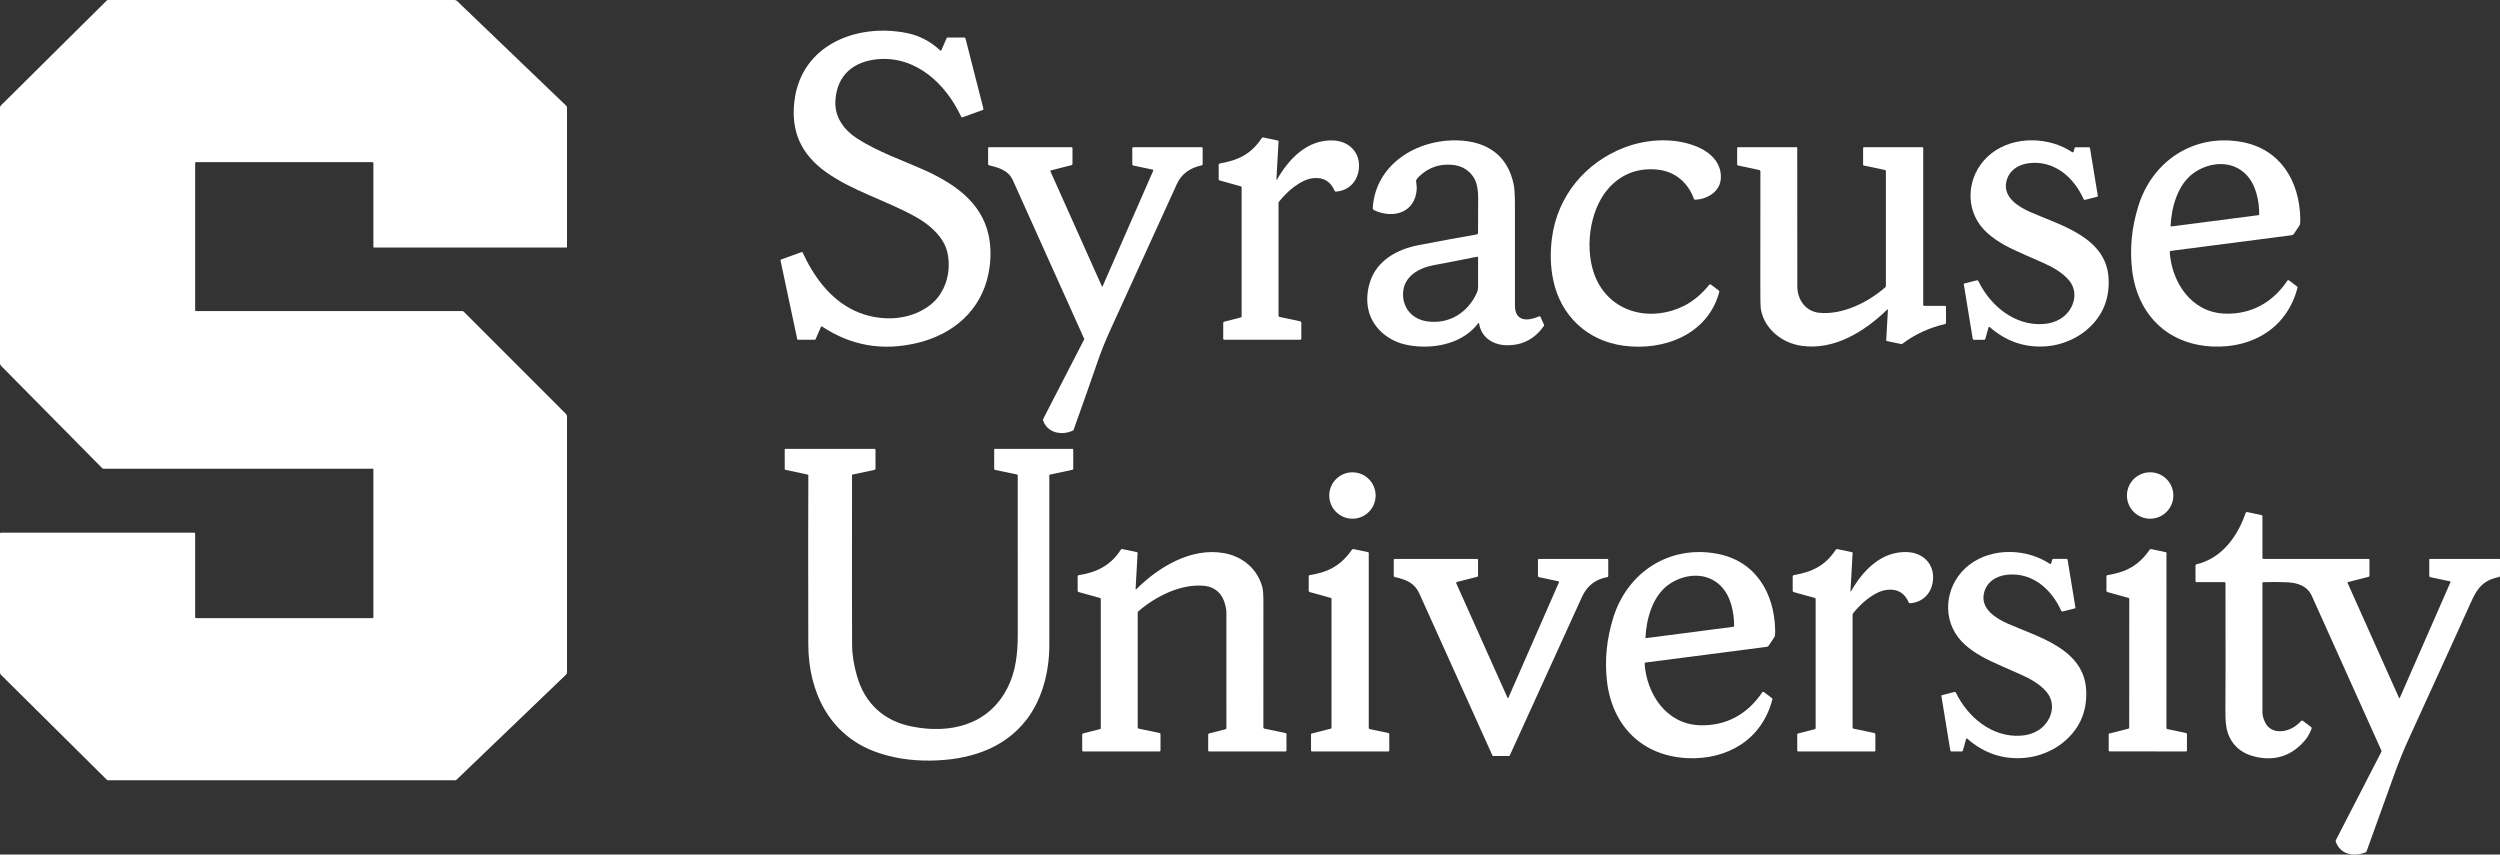
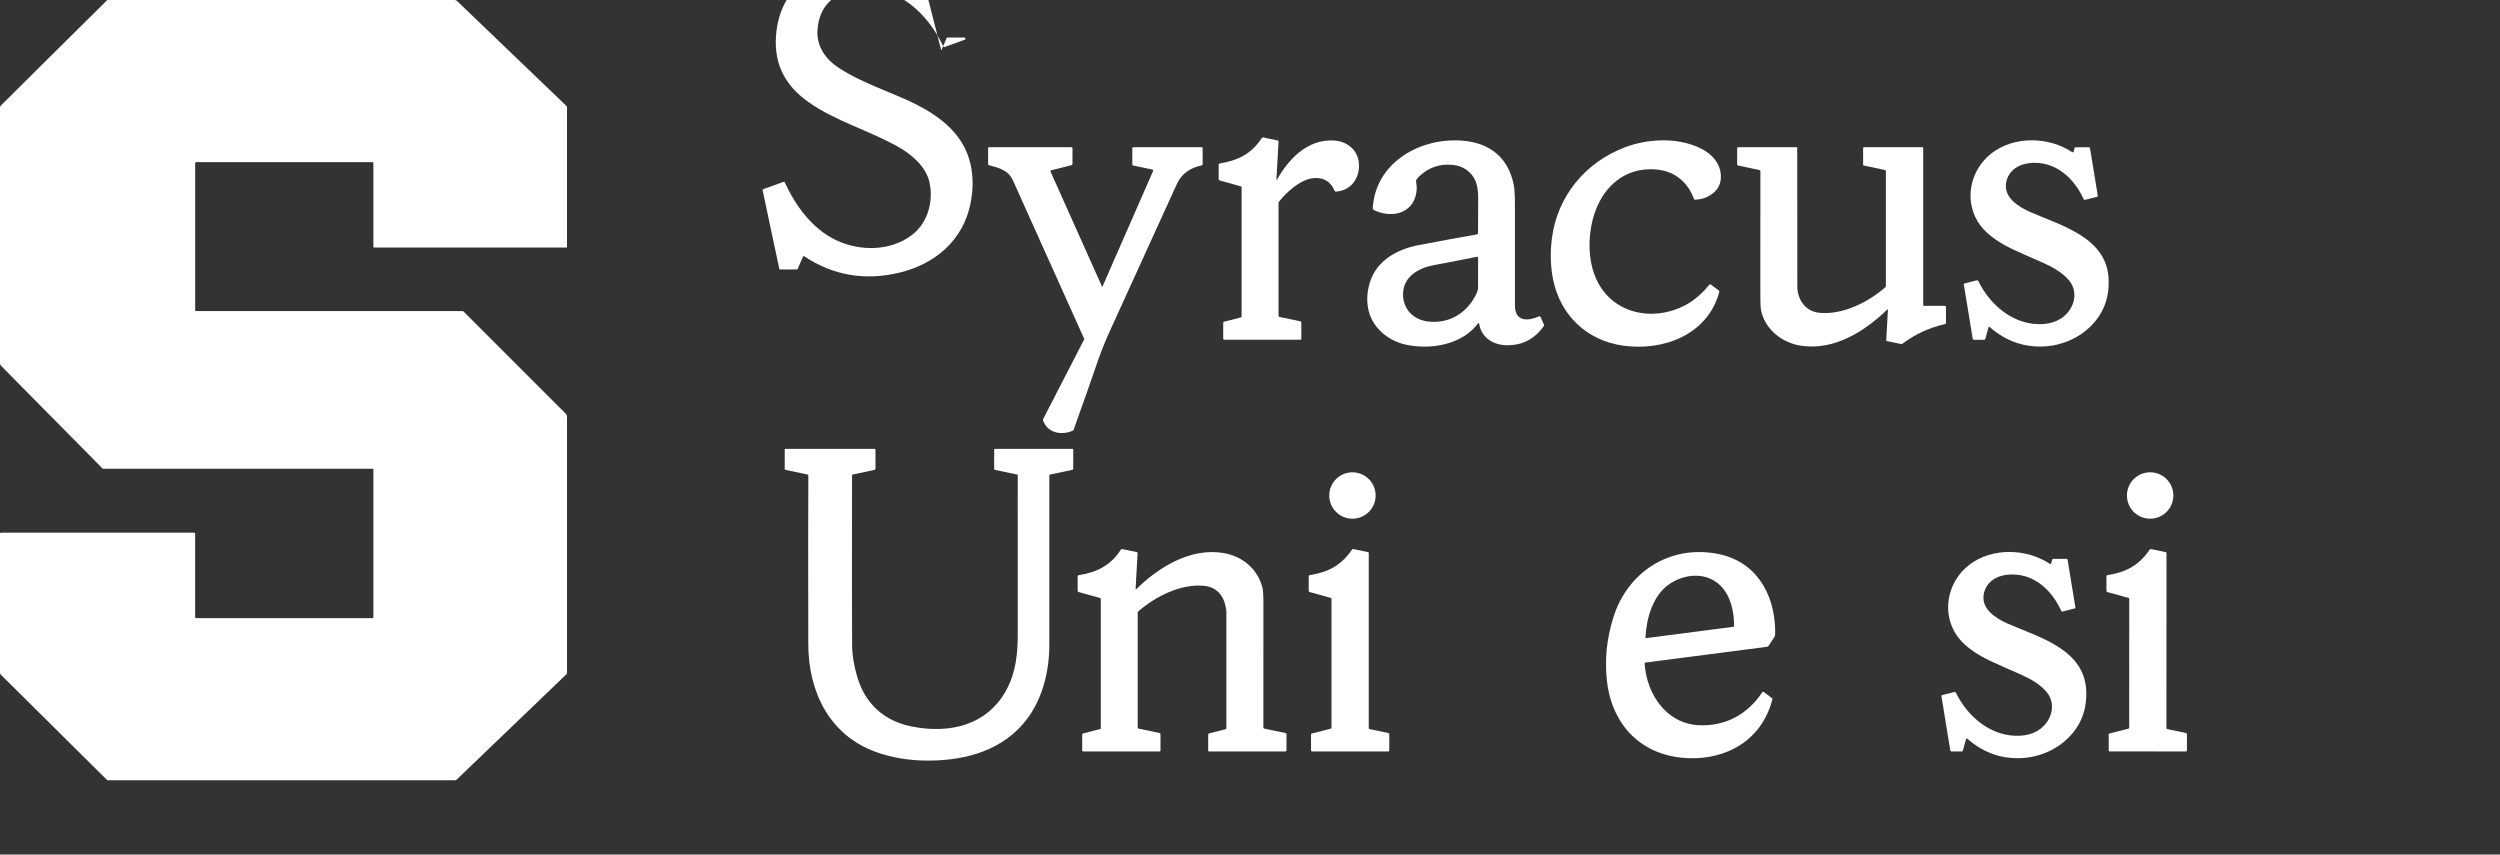
<svg xmlns="http://www.w3.org/2000/svg" id="Layer_1" data-name="Layer 1" viewBox="0 0 1647.09 563.01">
  <rect x="0" y="0" width="1647.09" height="563.01" fill="#333333" stroke="none" />
  <defs>
    <style>
      .cls-1 {
        fill: #fff;
      }
    </style>
  </defs>
  <path class="cls-1" d="M246,406.6v-97.5c0-.15-.12-.27-.27-.27H68.11c-.25,0-.49-.1-.67-.28L.84,241.16C.3,240.62,0,239.88,0,239.12V70.82c0-.48.19-.94.53-1.27L70.35.32C70.56.11,70.85,0,71.15,0h228.18c.71,0,1.4.28,1.91.77l71.82,68.92c.32.31.5.73.5,1.18v91.85c0,.2-.16.36-.35.36h-126.77c-.24,0-.44-.2-.44-.44v-55.23c0-.32-.26-.58-.58-.58h-116.27c-.32,0-.58.26-.58.58v96.95c0,.33.27.6.6.6h175.53c.28,0,.55.11.75.31l67.29,67.3c.52.52.82,1.22.82,1.96v168.53c0,.51-.21,1-.58,1.35l-72.06,69.17c-.33.32-.78.5-1.24.5H71.2c-.3,0-.59-.12-.81-.33L.57,444.52C.21,444.16,0,443.67,0,443.16v-91.63c0-.31.25-.57.56-.57h127.4c.34,0,.61.27.61.61h0v55.05c0,.34.27.61.6.61h116.2c.35,0,.63-.28.63-.63h0Z" />
-   <path class="cls-1" d="M620.14,33.23l3.57-8.16c.08-.2.28-.33.5-.33h11.1c.38,0,.7.26.8.62l11.81,46.31c.08.34-.1.68-.42.79l-13.43,4.85c-.3.11-.63-.03-.77-.33-10-21.52-29.66-40.26-55.05-37.97-16.07,1.46-26.79,10.62-27.85,27.04-.71,11,5.51,19.53,14.54,25.35,13.03,8.4,30.03,14.42,42.69,20.03,19.72,8.74,38.9,21.03,43.7,43.56,1.69,7.93,1.68,16.28-.04,25.05-4.84,24.65-23.48,40.36-47.25,45.98-22.65,5.35-43.47,1.72-62.45-10.91-.21-.14-.5-.09-.64.12-.02.02-.03.05-.04.08l-3.58,8.17c-.09.21-.3.35-.53.35h-11.12c-.2,0-.38-.14-.42-.34l-11-51.79c-.07-.33.11-.65.42-.76l13.53-4.89c.22-.08.46.03.56.24,7.15,15.6,18.1,30.79,34.04,38.31,15.58,7.34,35.74,7.35,49.95-3.58,10.34-7.97,14.2-22.11,11.43-34.63-2.25-10.16-11.53-18.17-20.18-23.1-19.39-11.03-41.98-17.17-59.81-29.92-16.52-11.81-23.2-26.93-20.81-46.78,4.5-37.31,41.48-51.53,74.36-44.76,8.12,1.67,15.4,5.51,21.84,11.51.13.13.35.12.49-.02.03-.03.05-.06.06-.09Z" />
+   <path class="cls-1" d="M620.14,33.23l3.57-8.16c.08-.2.28-.33.5-.33h11.1c.38,0,.7.26.8.62c.08.34-.1.68-.42.79l-13.43,4.85c-.3.11-.63-.03-.77-.33-10-21.52-29.66-40.26-55.05-37.97-16.07,1.46-26.79,10.62-27.85,27.04-.71,11,5.51,19.53,14.54,25.35,13.03,8.4,30.03,14.42,42.69,20.03,19.72,8.74,38.9,21.03,43.7,43.56,1.69,7.93,1.68,16.28-.04,25.05-4.84,24.65-23.48,40.36-47.25,45.98-22.65,5.35-43.47,1.72-62.45-10.91-.21-.14-.5-.09-.64.12-.02.02-.03.05-.04.08l-3.58,8.17c-.09.21-.3.35-.53.35h-11.12c-.2,0-.38-.14-.42-.34l-11-51.79c-.07-.33.11-.65.42-.76l13.53-4.89c.22-.08.46.03.56.24,7.15,15.6,18.1,30.79,34.04,38.31,15.58,7.34,35.74,7.35,49.95-3.58,10.34-7.97,14.2-22.11,11.43-34.63-2.25-10.16-11.53-18.17-20.18-23.1-19.39-11.03-41.98-17.17-59.81-29.92-16.52-11.81-23.2-26.93-20.81-46.78,4.5-37.31,41.48-51.53,74.36-44.76,8.12,1.67,15.4,5.51,21.84,11.51.13.13.35.12.49-.02.03-.03.05-.06.06-.09Z" />
  <path class="cls-1" d="M841.25,118.45c7.83-13.77,20.08-26.69,37.24-25.9,9.54.44,17.03,6.89,16.87,16.88-.14,9.17-6.03,16.17-15.22,16.81-.35.02-.67-.17-.81-.49-2.73-6.36-7.52-9.14-14.37-8.34-8.21.95-17.32,9.06-22.3,15.46-.21.26-.32.58-.32.91v74.23c.01.39.28.72.66.8l13.61,2.87c.44.09.75.48.75.92v10.6c0,.34-.28.62-.62.62h-50.14c-.38,0-.69-.31-.69-.69v-10.45c0-.34.23-.64.56-.72l10.99-2.81c.34-.08.57-.38.57-.73v-84.96c0-.33-.22-.61-.53-.7l-14-3.89c-.35-.1-.59-.42-.59-.78v-9.58c0-.38.27-.71.65-.78,12.33-2.16,20.73-6.22,27.74-16.76.22-.33.62-.49,1.01-.41l9.73,2.06c.19.04.33.22.32.42l-1.41,25.32c0,.09.06.17.15.17.06,0,.12-.03.15-.08Z" />
  <path class="cls-1" d="M973.95,212.9c-.09.06-.75.85-1.98,2.38-.41.5-1.13,1.23-2.18,2.2-11.13,10.36-29.27,12.83-43.9,9.52-11.9-2.69-22.19-11.6-24.51-23.73-1.09-5.65-.66-11.54,1.29-17.65,4.47-14.05,17.97-21.45,31.87-24.11,14.93-2.85,27.69-5.2,38.28-7.03.56-.09.97-.58.97-1.15,0-10.65.02-17.23.07-19.72.18-9.83-.57-16.61-7.93-21.88-2.45-1.75-5.51-2.8-9.17-3.13-8.27-.75-15.44,1.71-21.49,7.36-.89.83-1.59,1.66-2.12,2.5-.17.27-.24.59-.19.91.33,2.35.48,3.99.44,4.94-.76,15.75-15.46,20.15-28.07,14.17-.58-.28-.94-.88-.9-1.52,1.79-28.87,29.2-45.34,56.19-44.45,18.9.63,32.67,9.63,36.66,29.05.54,2.63.81,7.12.81,13.47-.01,40.71,0,62.83.01,66.35.06,10.68,8.52,10.3,15.86,7.07.38-.17.83,0,1,.38l2.26,5.05c.14.3.1.66-.09.94-5.85,8.29-13.69,12.5-23.5,12.65-9.37.14-17.59-4.59-19.16-14.36-.03-.18-.2-.3-.38-.27-.05,0-.1.03-.14.06ZM973.02,169.17c-9.53,1.94-18.96,3.77-28.3,5.5-9.95,1.85-20.01,7.41-20.34,18.6-.3,10.07,6.47,17.24,16.16,18.51,14.4,1.88,26.63-5.86,32.52-19,.49-1.1.74-2.29.74-3.5v-19.47c0-.36-.29-.65-.65-.65-.04,0-.09,0-.13.01Z" />
  <path class="cls-1" d="M1116.65,131.55c-.27,0-.5-.16-.59-.41-3.98-11.09-12.81-18.53-24.86-19.48-12.65-.99-23.12,3.14-31.4,12.39-13.16,14.71-16.21,42.14-8.12,59.83,10.46,22.89,37.01,28.31,58.17,17.45,6.23-3.19,11.9-8.27,16.2-13.65.3-.37.83-.44,1.21-.16l5.1,3.86c.31.23.45.63.35,1-7.48,28.01-36.57,39.02-63.13,35.37-24.04-3.3-41.46-19.9-46.31-43.45-1.79-8.71-2.05-17.91-.78-27.59,3.63-27.53,22-49.71,47.89-59.59,15.23-5.8,34.2-6.7,49.14.17,8.75,4.04,15.25,11.42,14.13,21.19-.93,8.12-9.31,12.98-17,13.07Z" />
  <path class="cls-1" d="M1310.85,215.41c-.19-.16-.47-.14-.63.04-.04.05-.07.11-.09.17l-2.14,7.68c-.09.33-.39.56-.73.56h-6.84c-.35,0-.65-.25-.71-.6l-5.88-35.96c-.04-.23.1-.46.33-.51l8.21-2.1c.41-.1.84.1,1.03.48,7.85,16.16,23.83,29.57,42.77,28.31,4.24-.28,7.97-1.39,11.19-3.34,8.64-5.23,12.81-16.96,5.81-25.42-4.34-5.24-11.36-9.06-17.34-11.67-9.01-3.93-15.52-6.83-19.53-8.72-7.87-3.7-16.35-8.93-21.5-15.74-11.16-14.76-7.63-36.1,7.39-47.67,14.96-11.53,37.76-10.89,53.13-.62.25.16.58.09.74-.15.03-.05.05-.1.07-.15l.68-2.42c.09-.34.41-.58.76-.58h8.7c.35,0,.65.26.71.61l5.16,31.5c.03.22-.1.42-.31.48l-8.05,2.05c-.42.11-.86-.1-1.03-.5-6.48-14.34-19.13-25.45-35.59-23.7-7.5.8-13.84,4.98-15.37,12.53-2.05,10.05,8.04,16.26,15.55,19.59,20.42,9.04,50.73,16.7,51.9,44.31.61,14.15-4.59,25.61-15.58,34.39-6.73,5.38-15.89,9.01-24.66,9.81-14.37,1.31-27.09-2.91-38.15-12.66Z" />
-   <path class="cls-1" d="M1429.49,166.1c1.36,19.9,14.24,39.67,36.11,40.52,17.46.69,31.79-7.3,41.42-21.75.21-.32.65-.41.98-.19.01,0,.02.01.03.02l5.5,4.16c.16.12.23.33.18.53-6.71,26.49-29.48,40.06-55.88,38.91-29.91-1.3-49.72-21.27-53.13-50.58-1.63-13.92-.26-27.89,4.1-41.92,9.27-29.88,36.66-47.88,67.94-42.29,25.63,4.58,38.2,25.68,38.77,50.3.04,1.76-.02,3.06-.18,3.89-.06.28-.17.55-.33.79l-3.72,5.63c-.31.46-.79.76-1.34.83l-79.8,10.35c-.39.05-.68.4-.65.8ZM1430.06,148.79c0,.23.17.42.4.42.02,0,.04,0,.06,0l57.49-7.46c.26-.03.45-.25.45-.5-.01-9.26-2.19-19.61-8.62-26.23-9.42-9.7-24.12-8.37-34.41-1.15-10.68,7.48-14.82,22.71-15.37,34.92Z" />
  <path class="cls-1" d="M726.41,188.67l33.33-76.1c.13-.31-.01-.68-.33-.81-.04-.02-.07-.03-.11-.04l-12.63-2.66c-.39-.08-.67-.42-.67-.82v-10.61c0-.36.29-.65.65-.65h45.07c.34,0,.62.28.62.63v10.67c0,.31-.22.57-.52.64-8.01,1.71-13.48,5.79-16.42,12.24-23.43,51.48-37.88,83.19-43.37,95.12-3.49,7.59-6.38,14.71-8.67,21.36-4.23,12.33-9.57,27.49-16.01,45.49-.09.26-.28.46-.53.58-7.34,3.41-17,1.55-19.63-6.88-.08-.24-.06-.5.06-.72l27.01-52.43c.08-.16.09-.34.02-.5-6.19-13.81-21.83-48.59-46.93-104.32-2.94-6.55-9.05-8.34-15.72-9.96-.37-.09-.63-.41-.63-.79v-10.48c0-.36.29-.65.65-.65h54.29c.35,0,.64.29.64.64v10.44c0,.35-.23.65-.57.73l-13.7,3.5c-.22.06-.35.28-.29.49,0,.02.01.05.02.07l33.93,75.82c.05.12.19.18.32.12.06-.02.1-.07.12-.12Z" />
  <path class="cls-1" d="M1243.83,204.15c0-.14-.1-.27-.25-.27-.07,0-.14.02-.19.07-14.96,14.46-34.91,27.04-56.64,23.86-12.84-1.88-24.26-11.08-26.6-23.92-.31-1.73-.44-7.5-.38-17.32.04-6.25.06-30.8.05-73.65,0-.44-.31-.82-.74-.91l-13.99-2.96c-.35-.07-.6-.38-.6-.73v-10.73c0-.34.27-.61.6-.61h38.62c.21,0,.38.17.38.37,0,0,0,0,0,0-.03,53.71-.02,84.23.05,91.56.09,8.66,5.57,16.36,14.6,17.19,15.22,1.41,31.77-6.76,43.32-16.77.27-.24.43-.59.43-.95v-75.6c0-.39-.27-.72-.65-.8l-13.96-2.94c-.23-.05-.39-.26-.39-.49v-10.98c0-.33.27-.6.6-.6h38.54c.25,0,.45.2.45.45h0v103.47c0,.35.28.63.63.63h13.76c.34,0,.62.28.62.62v10.59c0,.36-.25.66-.59.74-10.55,2.48-19.88,6.78-27.99,12.91-.32.24-.73.33-1.12.25l-9.44-1.99c-.15-.03-.26-.17-.25-.32l1.13-20.18Z" />
  <path class="cls-1" d="M655,296.13c0-.22.17-.39.38-.39h51.3c.23,0,.41.18.41.41v12.69c0,.34-.23.63-.56.7l-14.79,3.14c-.24.05-.41.26-.41.5.02,62.77.02,100.13,0,112.09-.04,17.17-4.56,35.2-14.88,48.71-15.31,20.02-39.26,26.88-63.66,27.13-13.01.13-24.94-1.77-35.8-5.71-30.63-11.12-44.38-39.74-44.45-70.87-.11-53.08-.1-90.18.03-111.3,0-.28-.19-.52-.46-.58l-14.62-3.09c-.28-.06-.48-.3-.48-.59v-12.85c0-.21.17-.38.38-.38h58.87c.3,0,.55.25.55.55h0v12.5c0,.38-.27.71-.64.79l-14.45,3.07c-.21.05-.36.23-.36.45-.08,60.23-.07,97.53.04,111.91.05,6.5,1.18,13.49,3.39,20.97,5.2,17.57,17.52,28.95,35.68,32.62,25.45,5.16,50.71-.84,63.21-25.21,5.48-10.69,6.91-22.34,6.86-36.26-.05-15.65-.06-50.31-.02-103.97,0-.25-.17-.47-.42-.52l-14.62-3.08c-.27-.06-.47-.3-.47-.59v-12.84Z" />
  <circle class="cls-1" cx="891.04" cy="326.46" r="15.28" />
  <circle class="cls-1" cx="1416.59" cy="326.45" r="15.29" />
-   <path class="cls-1" d="M1580.58,459.82c.06.13.21.19.34.13.06-.03.11-.08.14-.14l33.42-76.29c.08-.19-.01-.42-.2-.5-.02-.01-.05-.02-.08-.02l-13.12-2.77c-.34-.07-.59-.38-.59-.73v-10.9c0-.2.17-.37.37-.37h45.85c.21,0,.38.17.38.38v10.67c0,.43-.3.79-.71.88-10.29,2.2-14.18,6.99-18.56,16.93-3.14,7.11-16.75,36.98-40.82,89.63-3.41,7.46-6.56,15.18-9.44,23.17-12.14,33.67-18.26,50.64-18.35,50.9-.14.37-.43.66-.79.8-7.82,3.09-16.59,1.3-19.53-7.07-.12-.34-.09-.71.07-1.03l29.96-58.15c.14-.27.15-.59.03-.87-15.67-34.89-30.94-68.83-45.81-101.8-3.01-6.69-9.47-8.76-16.38-9.05-5.68-.23-10.96-.24-15.85-.04-.19,0-.34.17-.34.36,0,6.51.01,35.03.01,85.56,0,1.69.52,3.69,1.55,6.01,4.06,9.04,15.48,7.11,21.64,1.69.96-.84,1.76-1.59,2.39-2.24.27-.28.7-.31,1.02-.08l5.54,4.19c.28.21.38.58.26.91-1.17,3.05-2.49,5.46-3.95,7.24-8.56,10.4-19.32,14.25-32.29,11.54-9.67-2.03-16.03-7.38-19.06-16.05-1.08-3.09-1.58-8.08-1.5-14.99.09-8.29.11-36.16.05-83.59,0-.34-.27-.62-.61-.62h-18.52c-.34,0-.62-.27-.62-.61h0v-10.39c0-.36.25-.68.61-.76,16.53-3.74,27.17-18.34,32.36-33.69.17-.5.68-.79,1.19-.68l9.37,1.98c.33.07.56.36.56.69v27.57c0,.34.27.61.61.61h69.35c.31,0,.56.25.56.56h0v10.56c0,.31-.21.58-.51.66l-13.61,3.47c-.23.06-.37.3-.31.54,0,.02.01.04.02.06l33.9,75.74Z" />
  <path class="cls-1" d="M748.18,387.97c0,.15.1.28.25.29.08,0,.15-.02.2-.08,14.85-14.71,36.09-27.55,57.59-23.8,12.3,2.15,22.09,10.2,25.42,22.32.55,1.99.79,5.74.74,11.24-.05,5.45-.06,32.56-.03,81.33,0,.36.26.67.61.75l14.13,2.98c.29.06.49.31.49.6v10.92c0,.31-.25.56-.56.56h-50.37c-.36,0-.65-.3-.65-.66v-10.42c0-.37.26-.7.63-.8l10.79-2.76c.34-.08.58-.39.58-.74,0-23.24,0-48.87-.01-76.88,0-.59-.23-1.94-.7-4.05-1.62-7.27-6.51-12.08-13.97-12.81-15.21-1.48-31.85,6.85-43.37,16.82-.25.22-.39.53-.39.85v75.62c0,.38.27.71.64.79l13.7,2.89c.4.08.68.43.68.84v10.73c0,.32-.26.58-.58.58h-50.4c-.33,0-.6-.27-.6-.6v-10.47c0-.38.26-.72.63-.82l11.24-2.86c.22-.06.38-.26.38-.49v-85.19c0-.31-.21-.58-.5-.66l-14.21-3.96c-.32-.09-.54-.38-.54-.71v-9.68c0-.34.25-.63.59-.68,11.75-1.74,21.3-6.45,27.87-16.83.2-.31.57-.47.93-.39l9.69,2.04c.25.06.43.29.42.55l-1.32,23.64Z" />
  <path class="cls-1" d="M914.64,495.08h-50.26c-.35,0-.63-.28-.63-.63v-10.77c0-.17.11-.32.28-.36l12.71-3.24c.3-.08.51-.34.51-.65v-84.94c0-.24-.16-.46-.4-.53l-14.01-3.9c-.36-.1-.61-.43-.61-.8v-9.62c0-.36.26-.67.62-.73,12.37-1.9,20.72-6.44,27.88-16.77.22-.31.6-.47.97-.39l9.74,2.06c.2.04.34.22.34.42v115.44c0,.32.23.6.54.67l12.37,2.61c.36.08.61.39.61.76v10.71c0,.36-.3.66-.66.66h0Z" />
-   <path class="cls-1" d="M1219.46,389.65c7.83-13.77,20.09-26.7,37.26-25.91,9.55.44,17.04,6.89,16.88,16.89-.14,9.18-6.03,16.18-15.23,16.82-.35.02-.67-.17-.81-.49-2.73-6.37-7.53-9.15-14.38-8.35-8.21.95-17.33,9.07-22.31,15.47-.21.26-.32.58-.32.91v74.28c0,.39.27.72.65.8l13.62,2.87c.44.09.75.48.75.92v10.61c0,.34-.28.62-.62.62h-50.17c-.38,0-.69-.31-.69-.69v-10.46c0-.34.23-.64.56-.72l11-2.81c.34-.08.57-.38.57-.73v-85.01c0-.33-.22-.61-.53-.7l-14.01-3.9c-.35-.1-.59-.42-.59-.78v-9.58c0-.38.27-.71.65-.78,12.34-2.16,20.75-6.23,27.76-16.77.22-.33.62-.49,1.01-.41l9.74,2.06c.19.04.33.22.32.42l-1.41,25.33c0,.09.06.17.15.17.06,0,.12-.03.15-.08Z" />
  <path class="cls-1" d="M1440.83,494.42c0,.36-.3.66-.66.66h0l-50.25-.02c-.35,0-.63-.28-.63-.63h0v-10.76c0-.17.11-.32.28-.36l12.71-3.24c.3-.08.51-.34.51-.65l.03-84.92c0-.24-.16-.46-.4-.53l-14.01-3.9c-.36-.1-.61-.43-.61-.8v-9.62c.01-.36.27-.67.63-.73,12.36-1.9,20.71-6.43,27.87-16.76.22-.31.6-.47.97-.39l9.74,2.07c.2.04.34.22.34.42l-.04,115.41c0,.32.23.6.54.67l12.37,2.61c.36.08.61.39.61.76v10.71Z" />
  <path class="cls-1" d="M1084.19,436.49c-.39.05-.68.4-.65.8,1.36,19.9,14.23,39.67,36.1,40.52,17.45.7,31.78-7.29,41.42-21.73.21-.32.65-.41.98-.19.01,0,.02.01.03.02l5.49,4.16c.16.12.23.33.18.53-6.71,26.48-29.48,40.05-55.88,38.89-29.9-1.31-49.7-21.28-53.11-50.59-1.62-13.91-.25-27.88,4.11-41.91,9.28-29.87,36.67-47.86,67.94-42.26,25.63,4.58,38.19,25.68,38.75,50.3.04,1.76-.02,3.06-.18,3.89-.06.28-.17.55-.33.79l-3.72,5.62c-.31.46-.79.76-1.34.83l-79.79,10.33ZM1084.1,419.99c0,.23.17.42.4.42.02,0,.04,0,.06,0l57.5-7.46c.26-.03.45-.25.45-.5-.01-9.26-2.19-19.61-8.62-26.23-9.42-9.7-24.12-8.37-34.41-1.15-10.68,7.48-14.83,22.71-15.38,34.92Z" />
  <path class="cls-1" d="M1295.36,486.83l-2.14,7.68c-.09.33-.39.56-.73.56h-6.84c-.35,0-.65-.25-.71-.6l-5.88-35.96c-.04-.23.1-.46.33-.51l8.21-2.1c.41-.1.84.1,1.03.48,7.85,16.16,23.83,29.57,42.77,28.31,4.24-.28,7.97-1.39,11.19-3.34,8.65-5.23,12.82-16.96,5.82-25.42-4.34-5.24-11.36-9.06-17.34-11.67-9.01-3.93-15.52-6.83-19.53-8.72-7.87-3.7-16.35-8.93-21.5-15.74-11.16-14.76-7.63-36.1,7.39-47.67,14.96-11.53,37.76-10.89,53.13-.62.25.16.58.09.74-.15.03-.05.05-.1.07-.15l.68-2.42c.09-.34.41-.58.76-.58h8.7c.35,0,.65.26.71.61l5.16,31.5c.03.22-.1.42-.31.48l-8.05,2.05c-.42.11-.86-.1-1.03-.5-6.48-14.34-19.13-25.45-35.59-23.7-7.5.8-13.84,4.98-15.37,12.53-2.05,10.05,8.04,16.26,15.55,19.59,20.42,9.04,50.73,16.7,51.9,44.31.61,14.15-4.59,25.61-15.59,34.39-6.73,5.38-15.89,9.01-24.66,9.81-14.37,1.31-27.09-2.91-38.15-12.66-.19-.16-.47-.14-.63.04-.04.05-.07.11-.09.17Z" />
-   <path class="cls-1" d="M1026.8,382.98l-12.91-2.73c-.37-.08-.64-.41-.64-.79v-10.63c0-.33.27-.6.6-.6h45.1c.34,0,.62.28.62.62v10.73c0,.32-.23.59-.54.64-7.84,1.37-13.43,5.71-16.76,13.04-16.14,35.49-31.97,70.26-47.5,104.3-.15.33-.48.54-.84.54l-10.21-.04c-.19,0-.37-.11-.45-.29-.38-.79-16.39-36.27-48.02-106.42-3.44-7.62-8.76-9.37-16.4-11.22-.35-.08-.6-.4-.6-.76v-10.55c0-.33.26-.59.59-.59h54.29c.36,0,.66.3.66.66v10.46c0,.31-.21.57-.51.65l-13.47,3.44c-.31.08-.5.39-.42.7,0,.03.02.07.03.1l33.79,75.5c.07.15.24.22.39.16.07-.03.12-.09.16-.16l33.36-76.15c.09-.23-.02-.49-.25-.59-.02,0-.05-.02-.07-.02Z" />
</svg>